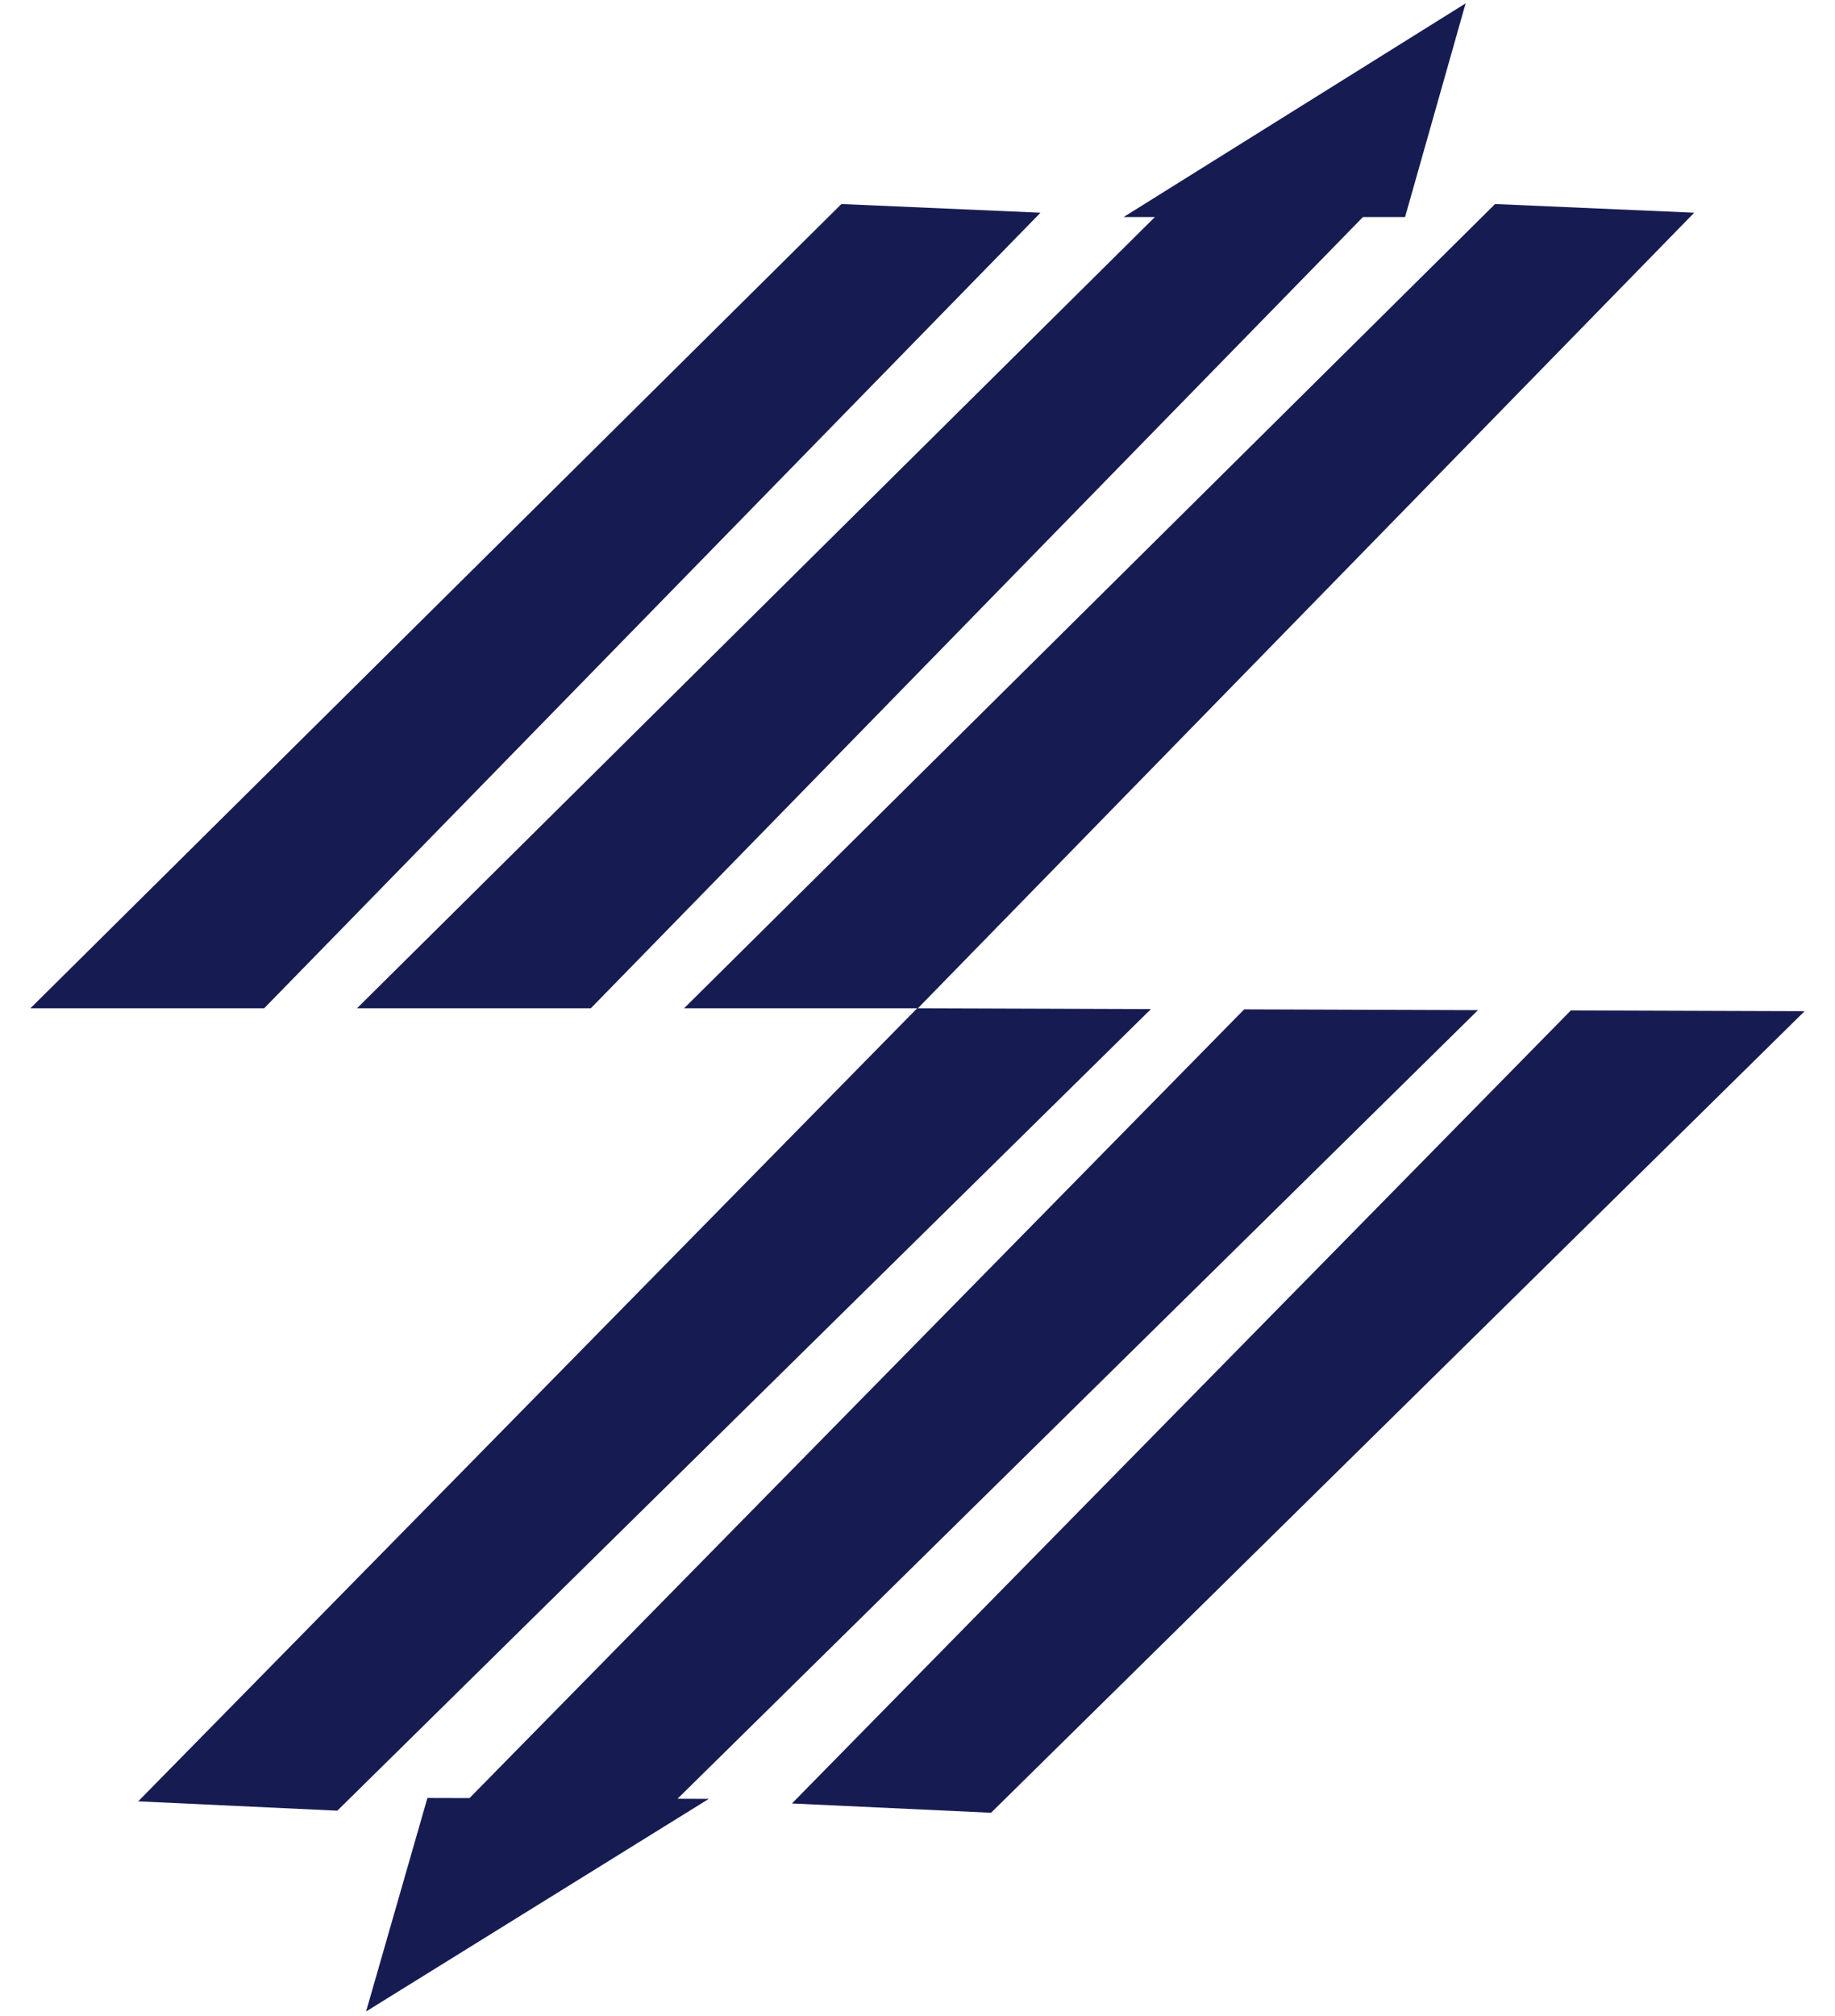
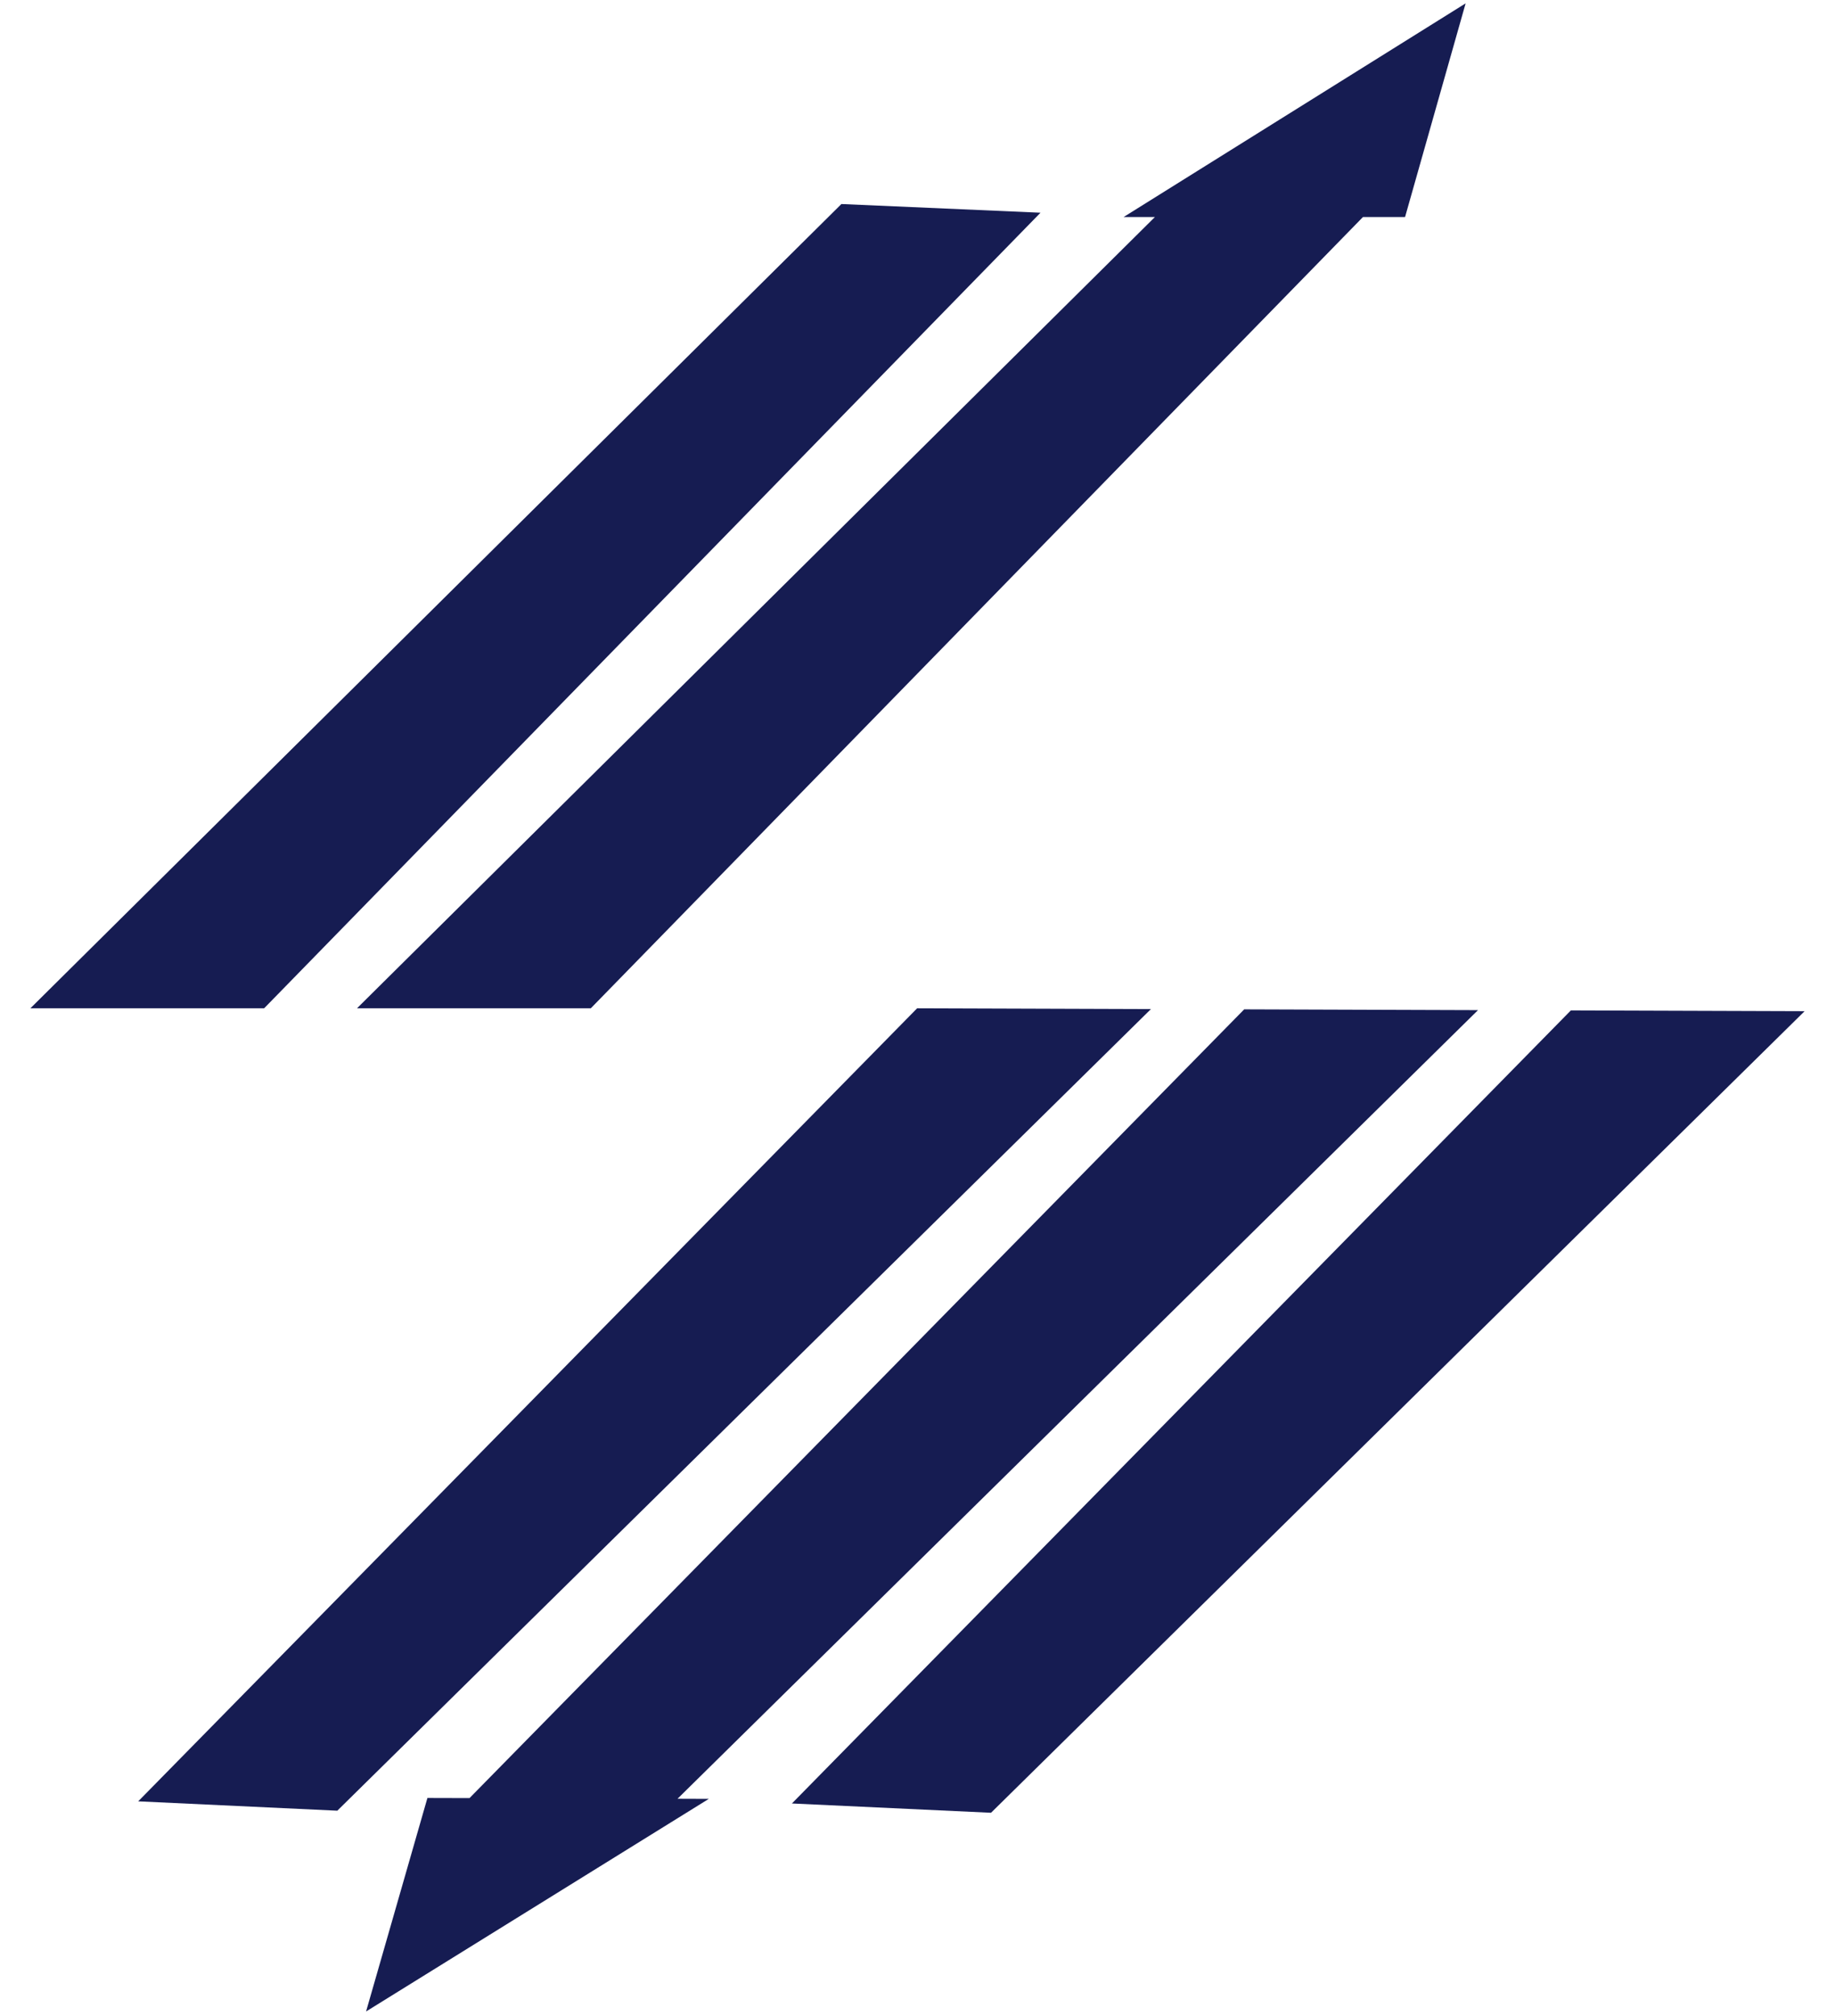
<svg xmlns="http://www.w3.org/2000/svg" viewBox="0 0 327.83 360">
  <defs>
    <style>
      .cls-1 {
        fill: #161c52;
      }
    </style>
  </defs>
  <g id="OBJECTS">
    <g>
      <g>
        <polygon class="cls-1" points="150.32 36.43 185.89 37.98 47.19 180.03 5.43 180.03 150.32 36.43" />
-         <polygon class="cls-1" points="267.1 36.43 302.68 37.98 163.98 180.03 122.21 180.03 267.1 36.43" />
        <polygon class="cls-1" points="261.84 0.6 200.74 38.75 206.33 38.75 63.78 180.03 105.55 180.03 243.5 38.75 251.02 38.75 261.84 0.6" />
      </g>
      <g>
        <polygon class="cls-1" points="177.05 323.67 141.48 322.01 280.64 180.41 322.4 180.55 177.05 323.67" />
        <polygon class="cls-1" points="60.26 323.3 24.69 321.63 163.85 180.03 205.62 180.17 60.26 323.3" />
        <polygon class="cls-1" points="65.4 359.15 126.63 321.19 121.04 321.17 264.05 180.36 222.28 180.22 83.88 321.05 76.36 321.03 65.4 359.15" />
      </g>
    </g>
  </g>
</svg>